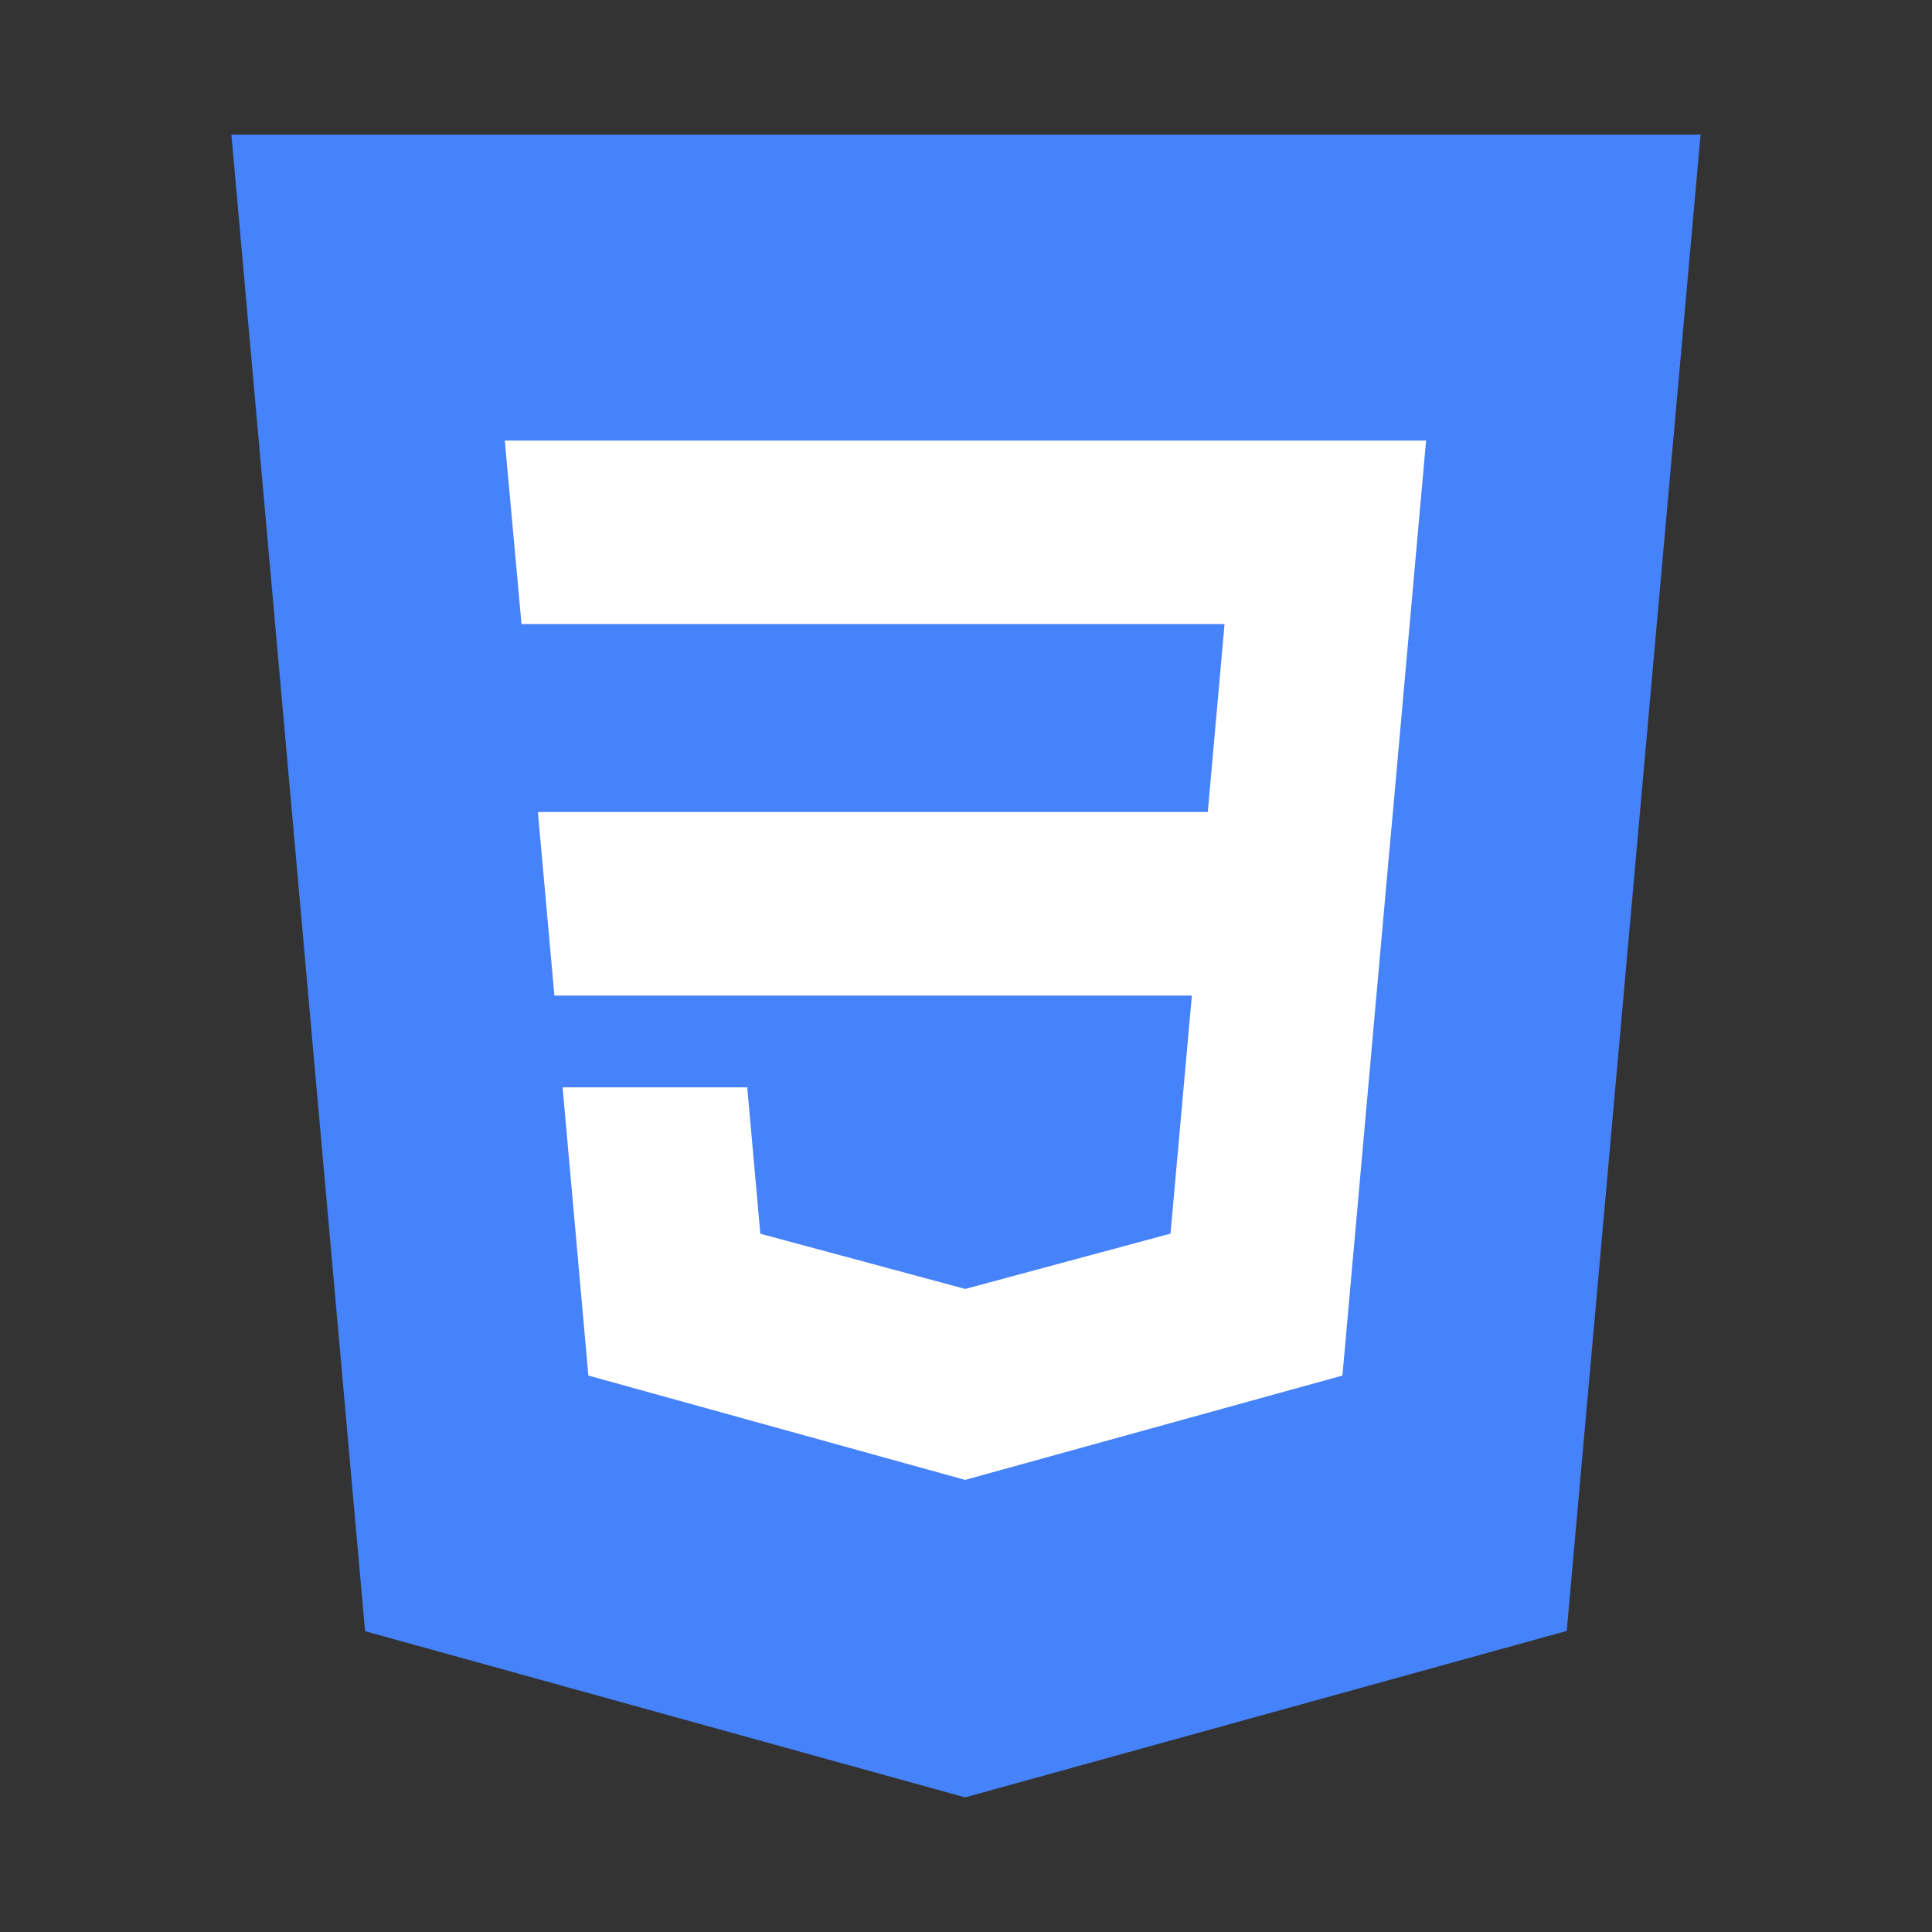
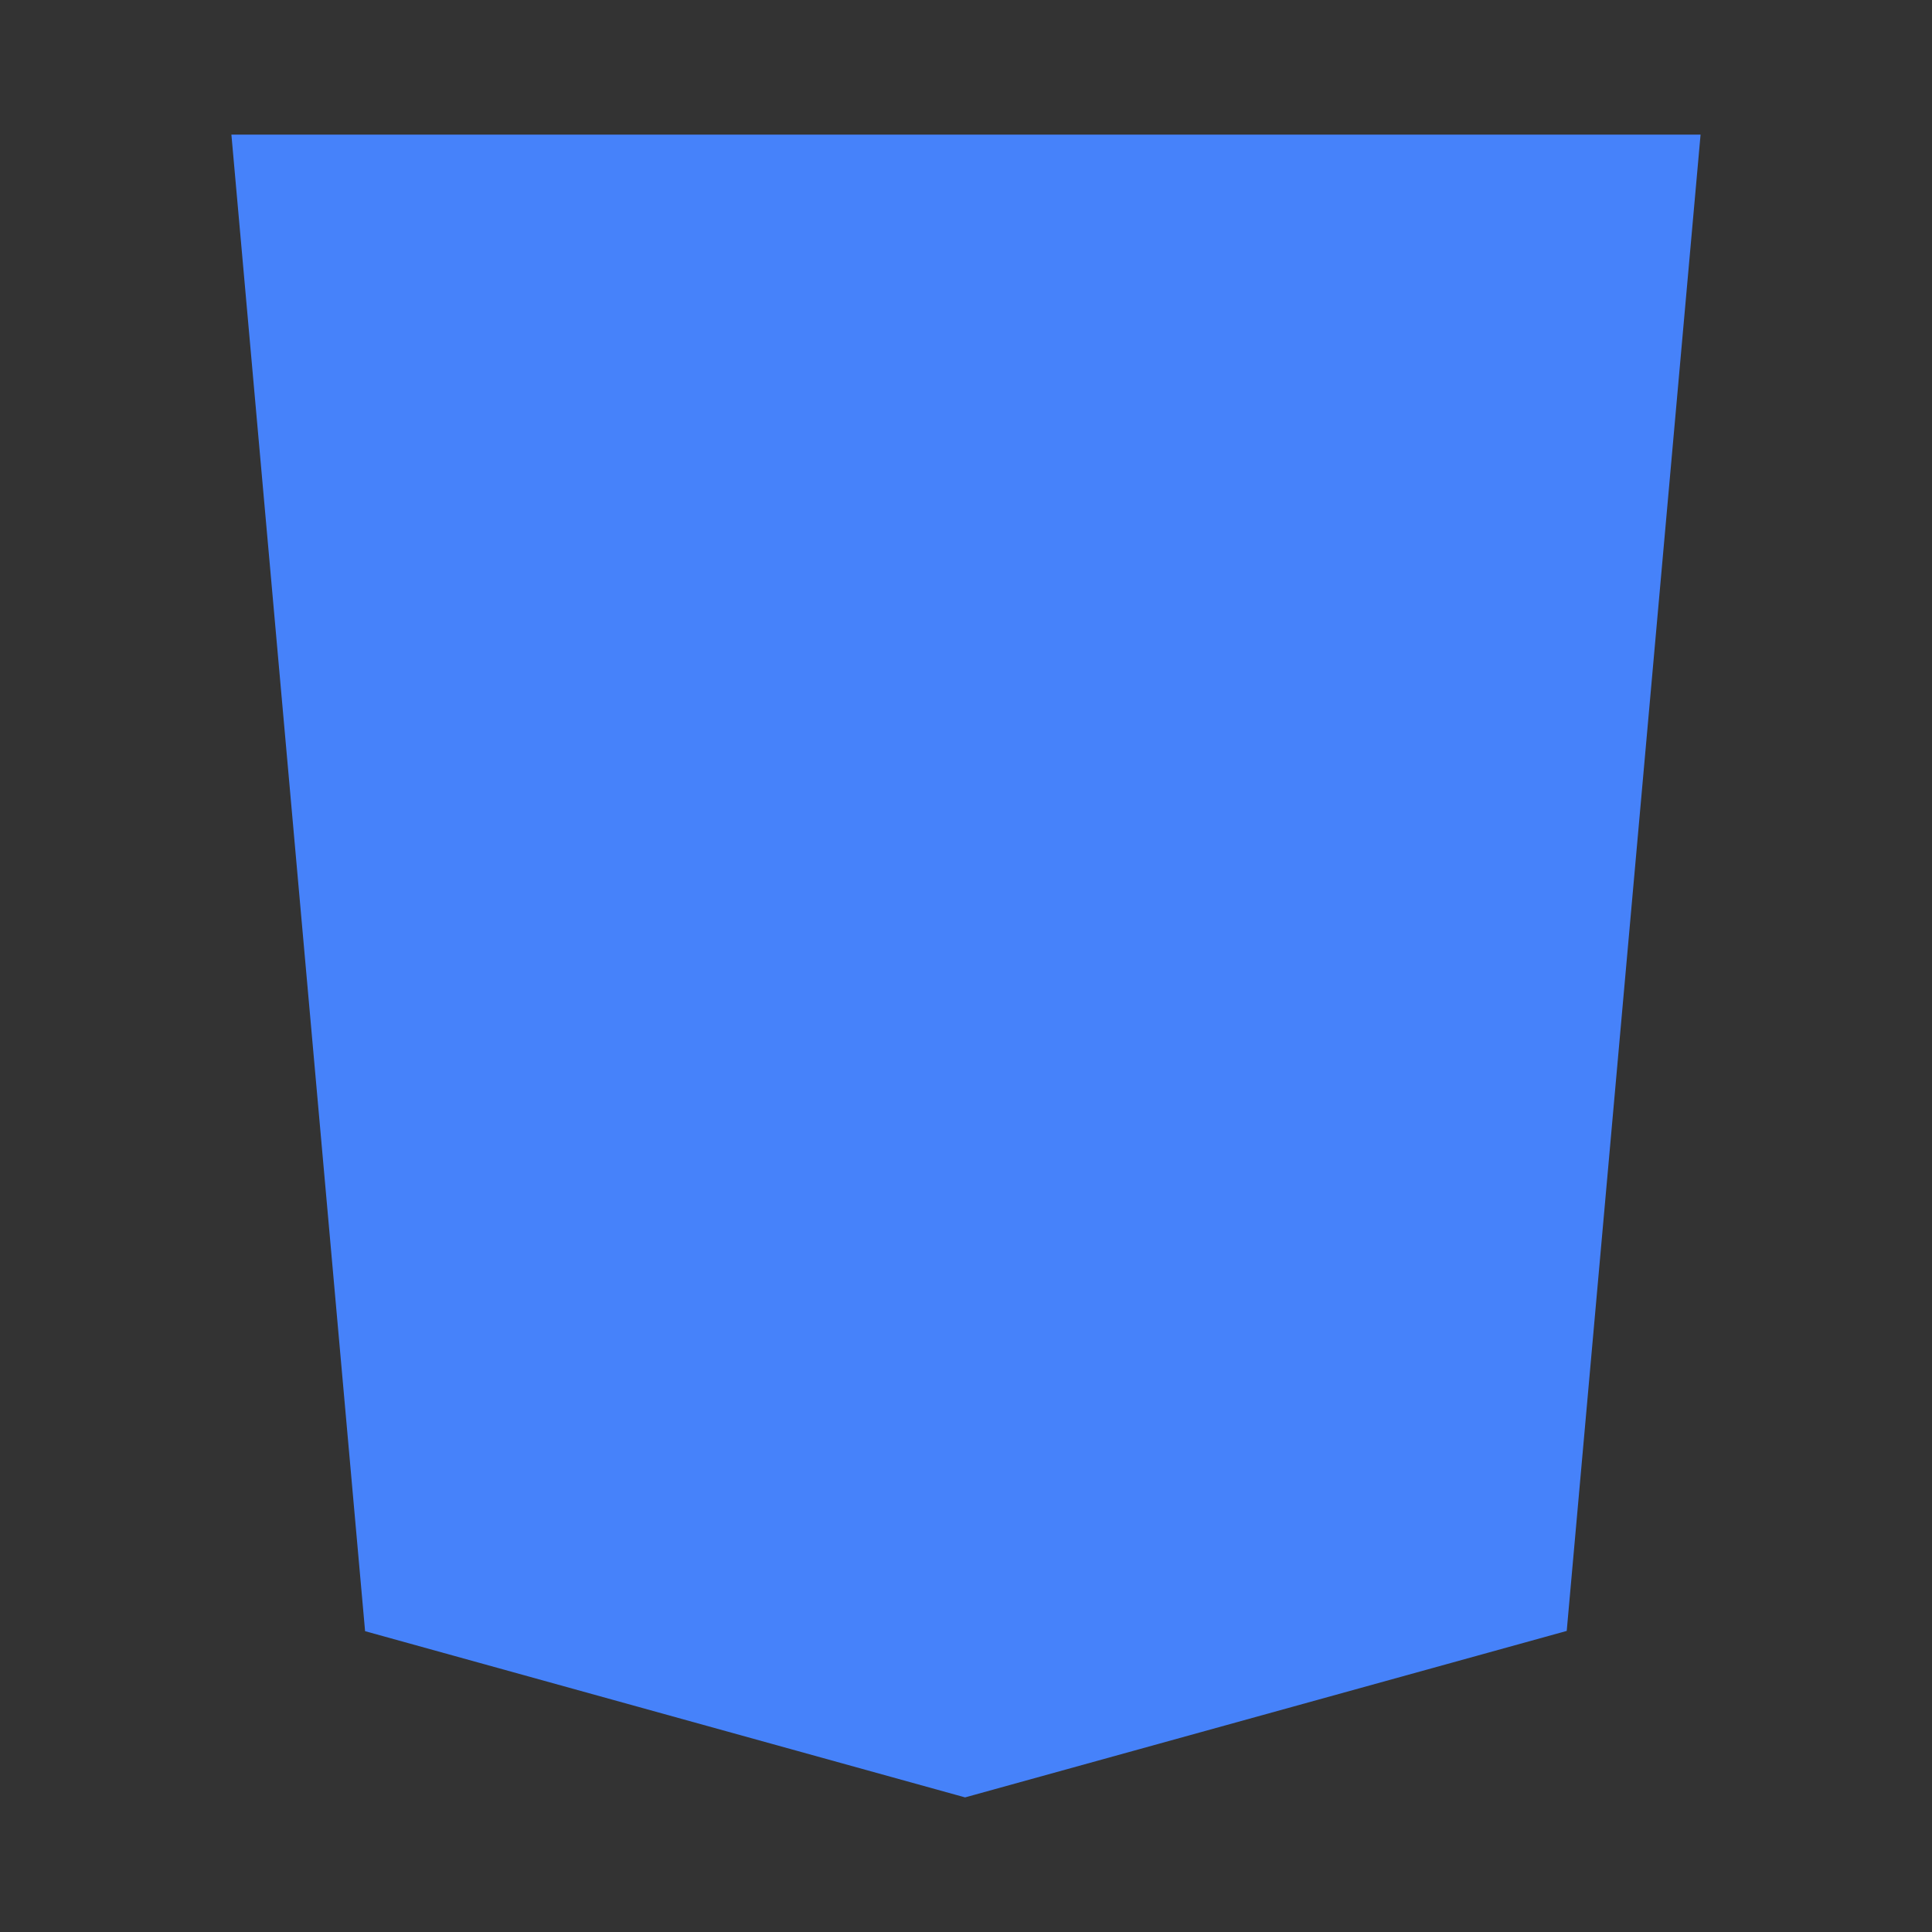
<svg xmlns="http://www.w3.org/2000/svg" width="61" height="61" viewBox="0 0 61 61" fill="none">
  <rect x="0" y="0" width="61" height="61" fill="#333333" stroke="none" />
  <path d="M30.471 56.75L11.527 51.502L7.306 4.25H53.693L49.467 51.494L30.471 56.75Z" fill="#4682FA" />
-   <path d="M16.466 19.704L15.938 13.909H45.027L43.979 25.638L43.837 27.195L42.385 43.431L30.499 46.718L30.473 46.726L18.577 43.431L17.763 34.331H23.593L24.006 38.953L30.474 40.696L30.48 40.695L36.957 38.95L37.631 31.434H17.504L16.983 25.638H38.134L38.663 19.704H16.466Z" fill="white" />
</svg>